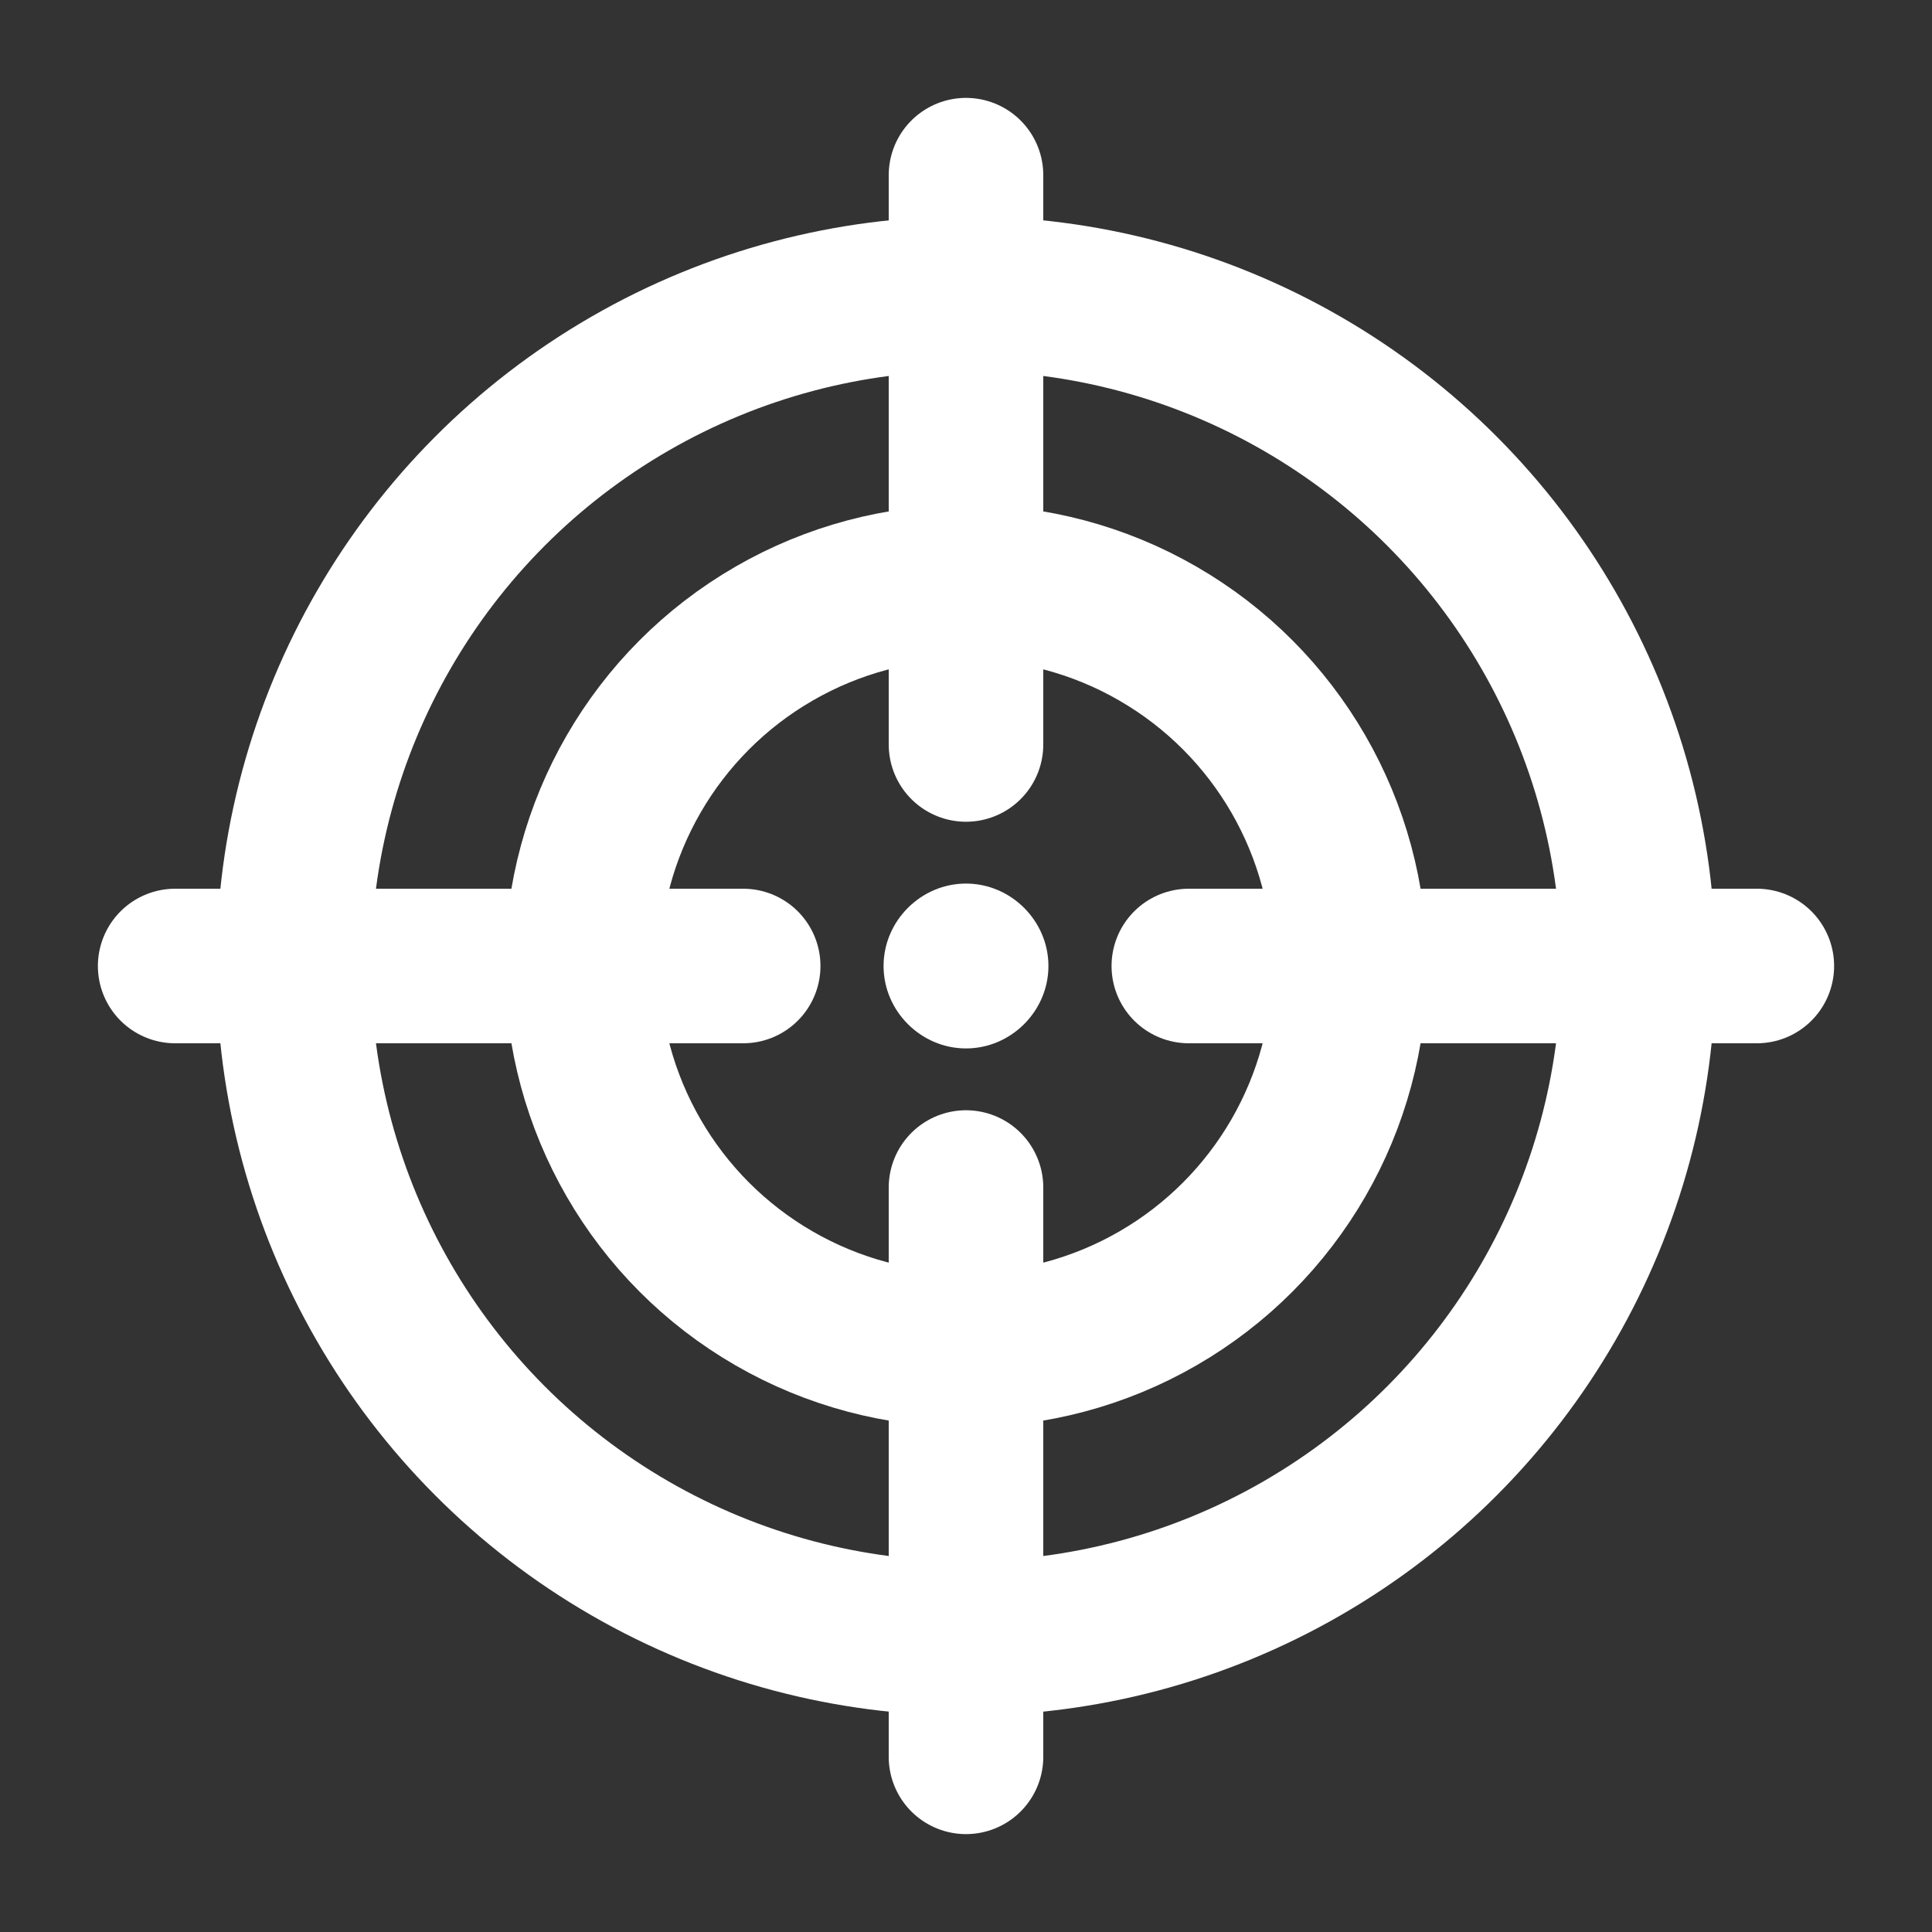
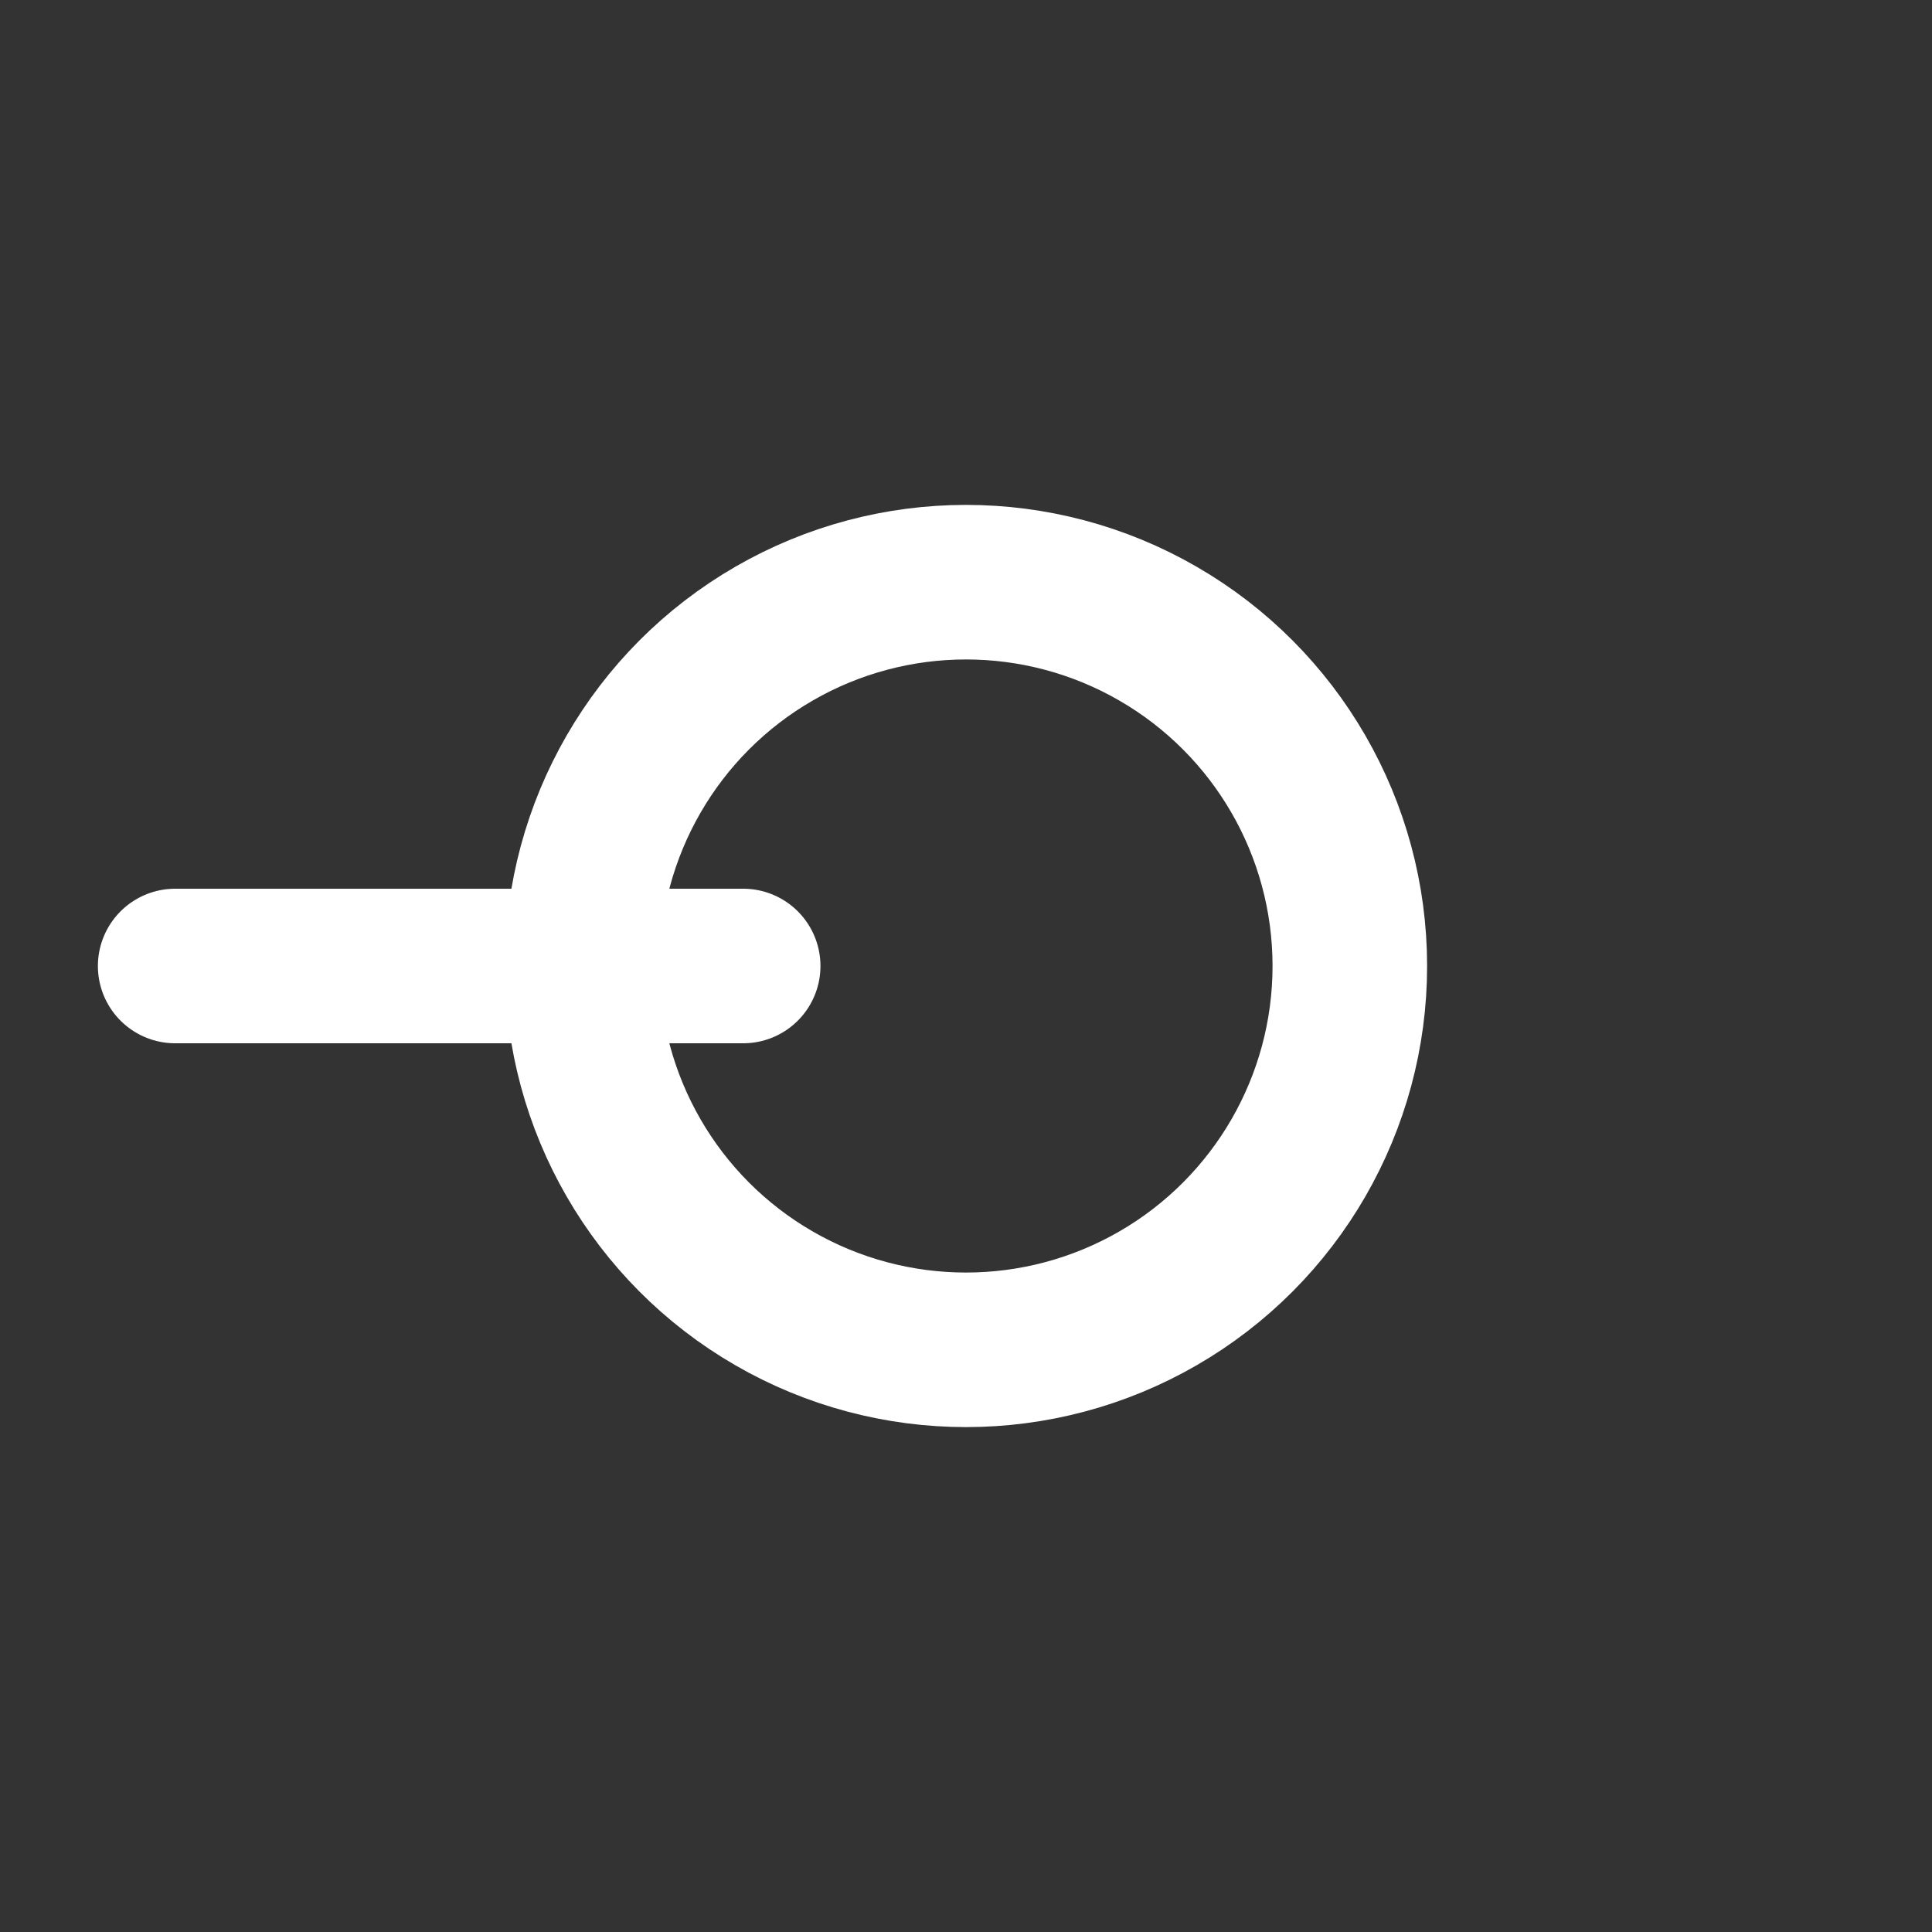
<svg xmlns="http://www.w3.org/2000/svg" version="1.1" id="Aim_-_Pcsx2" x="0px" y="0px" viewBox="0 0 150 150" style="enable-background:new 0 0 150 150;" xml:space="preserve">
  <rect x="0" y="0" width="150" height="150" fill="#333333" stroke="none" />
  <style type="text/css">
	.st0{fill:none;}
	.st1{fill:none;stroke:#FFFFFF;stroke-width:12;stroke-miterlimit:10;}
	.st2{fill:none;stroke:#FFFFFF;stroke-width:12;stroke-linecap:round;stroke-miterlimit:10;}
	.st3{fill:#FFFFFF;}
</style>
  <g id="tela">
    <path id="tela-2" class="st0" d="M0,0h150v150H0V0z" />
  </g>
  <g id="By_Maxihplay">
-     <circle class="st1" cx="75" cy="75" r="52.2" />
    <circle class="st1" cx="75" cy="75" r="29.8" />
-     <line class="st2" x1="75" y1="13.6" x2="75" y2="57.8" />
-     <line class="st2" x1="75" y1="92.2" x2="75" y2="136.4" />
    <line class="st2" x1="57.7" y1="75" x2="13.6" y2="75" />
-     <line class="st2" x1="136.4" y1="75" x2="92.3" y2="75" />
-     <path class="st3" d="M75,81.4c-3.5,0-6.4-2.9-6.4-6.4s2.9-6.4,6.4-6.4s6.4,2.9,6.4,6.4S78.5,81.4,75,81.4z" />
  </g>
</svg>